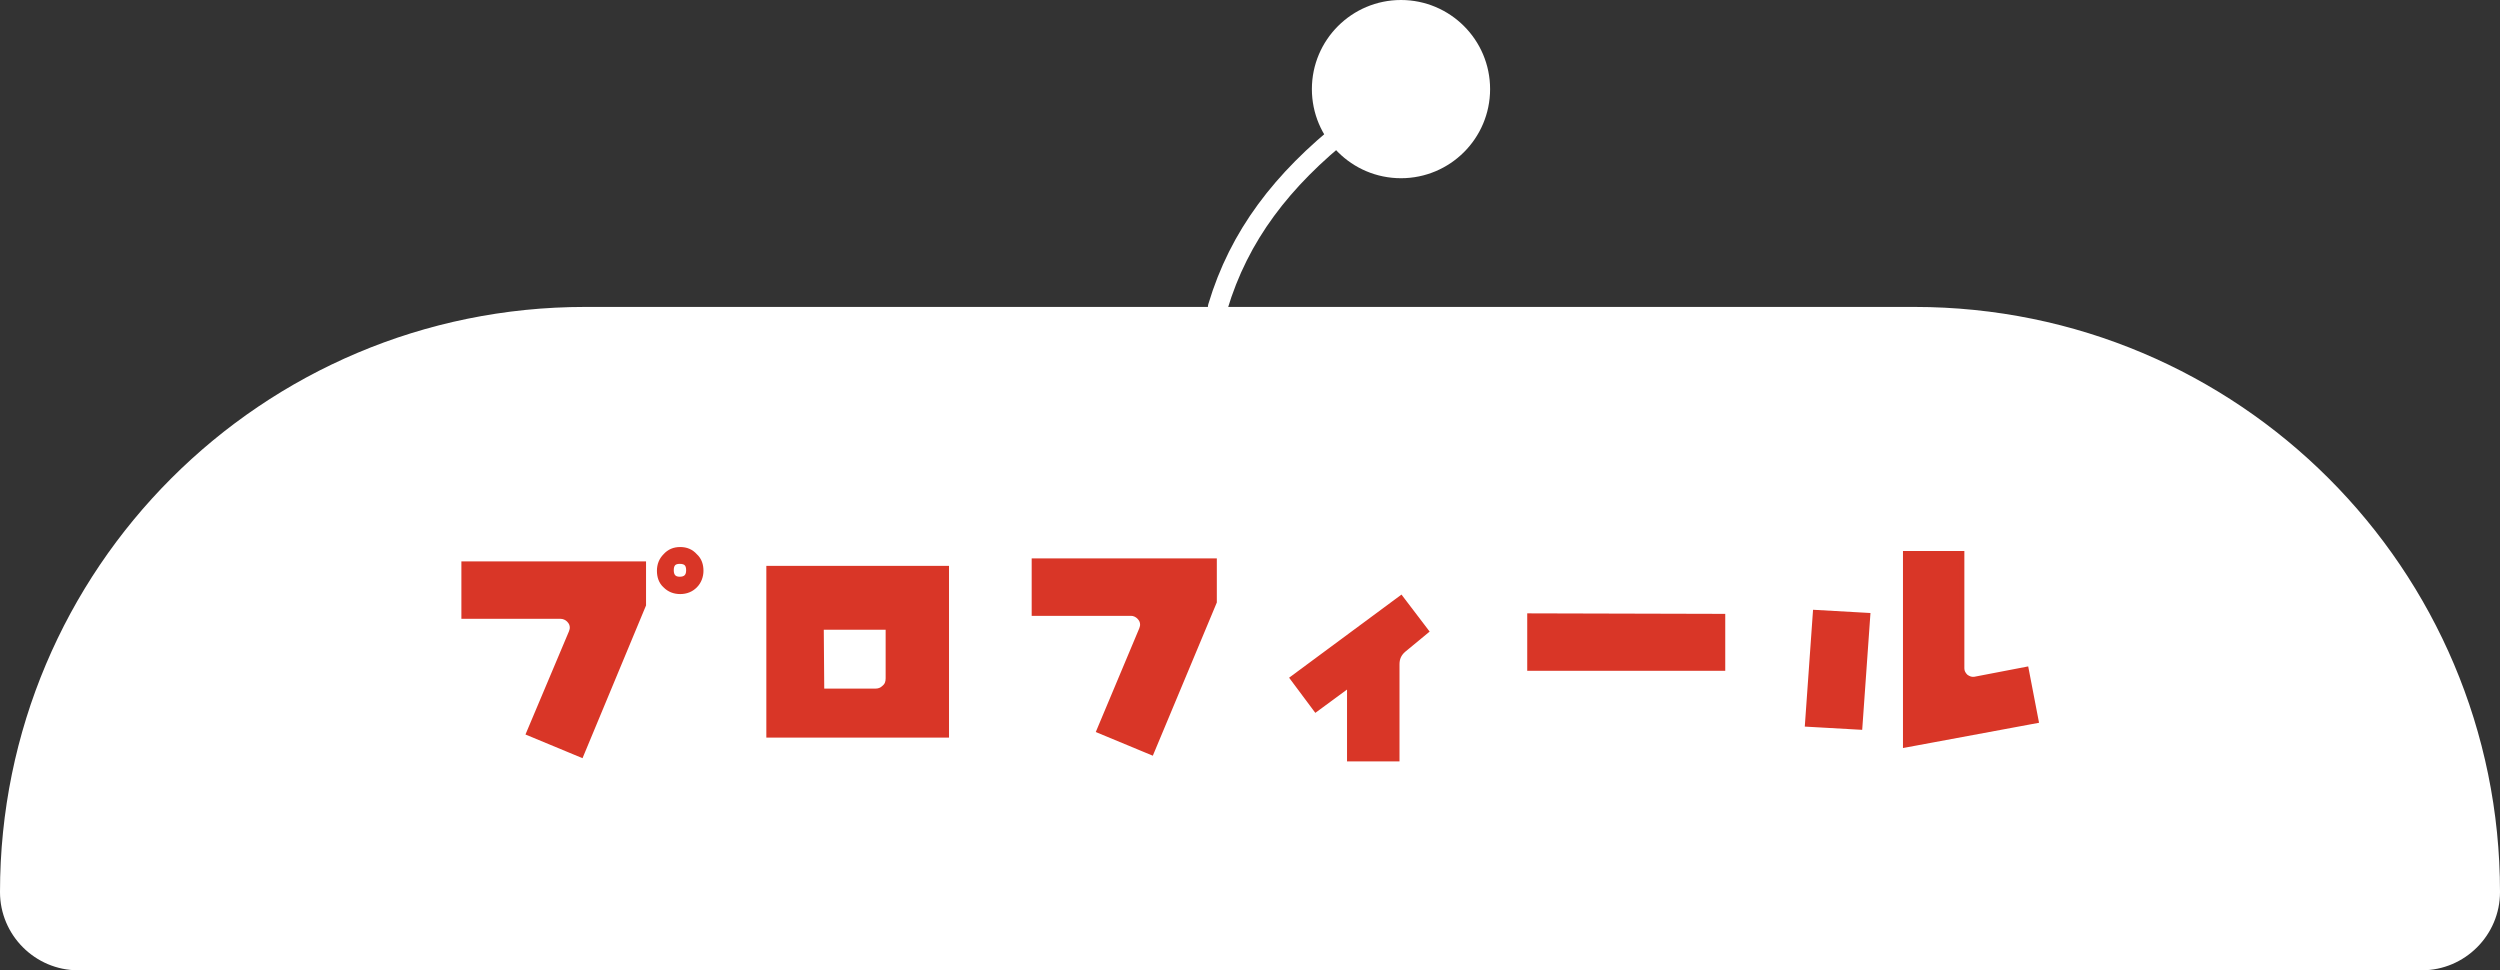
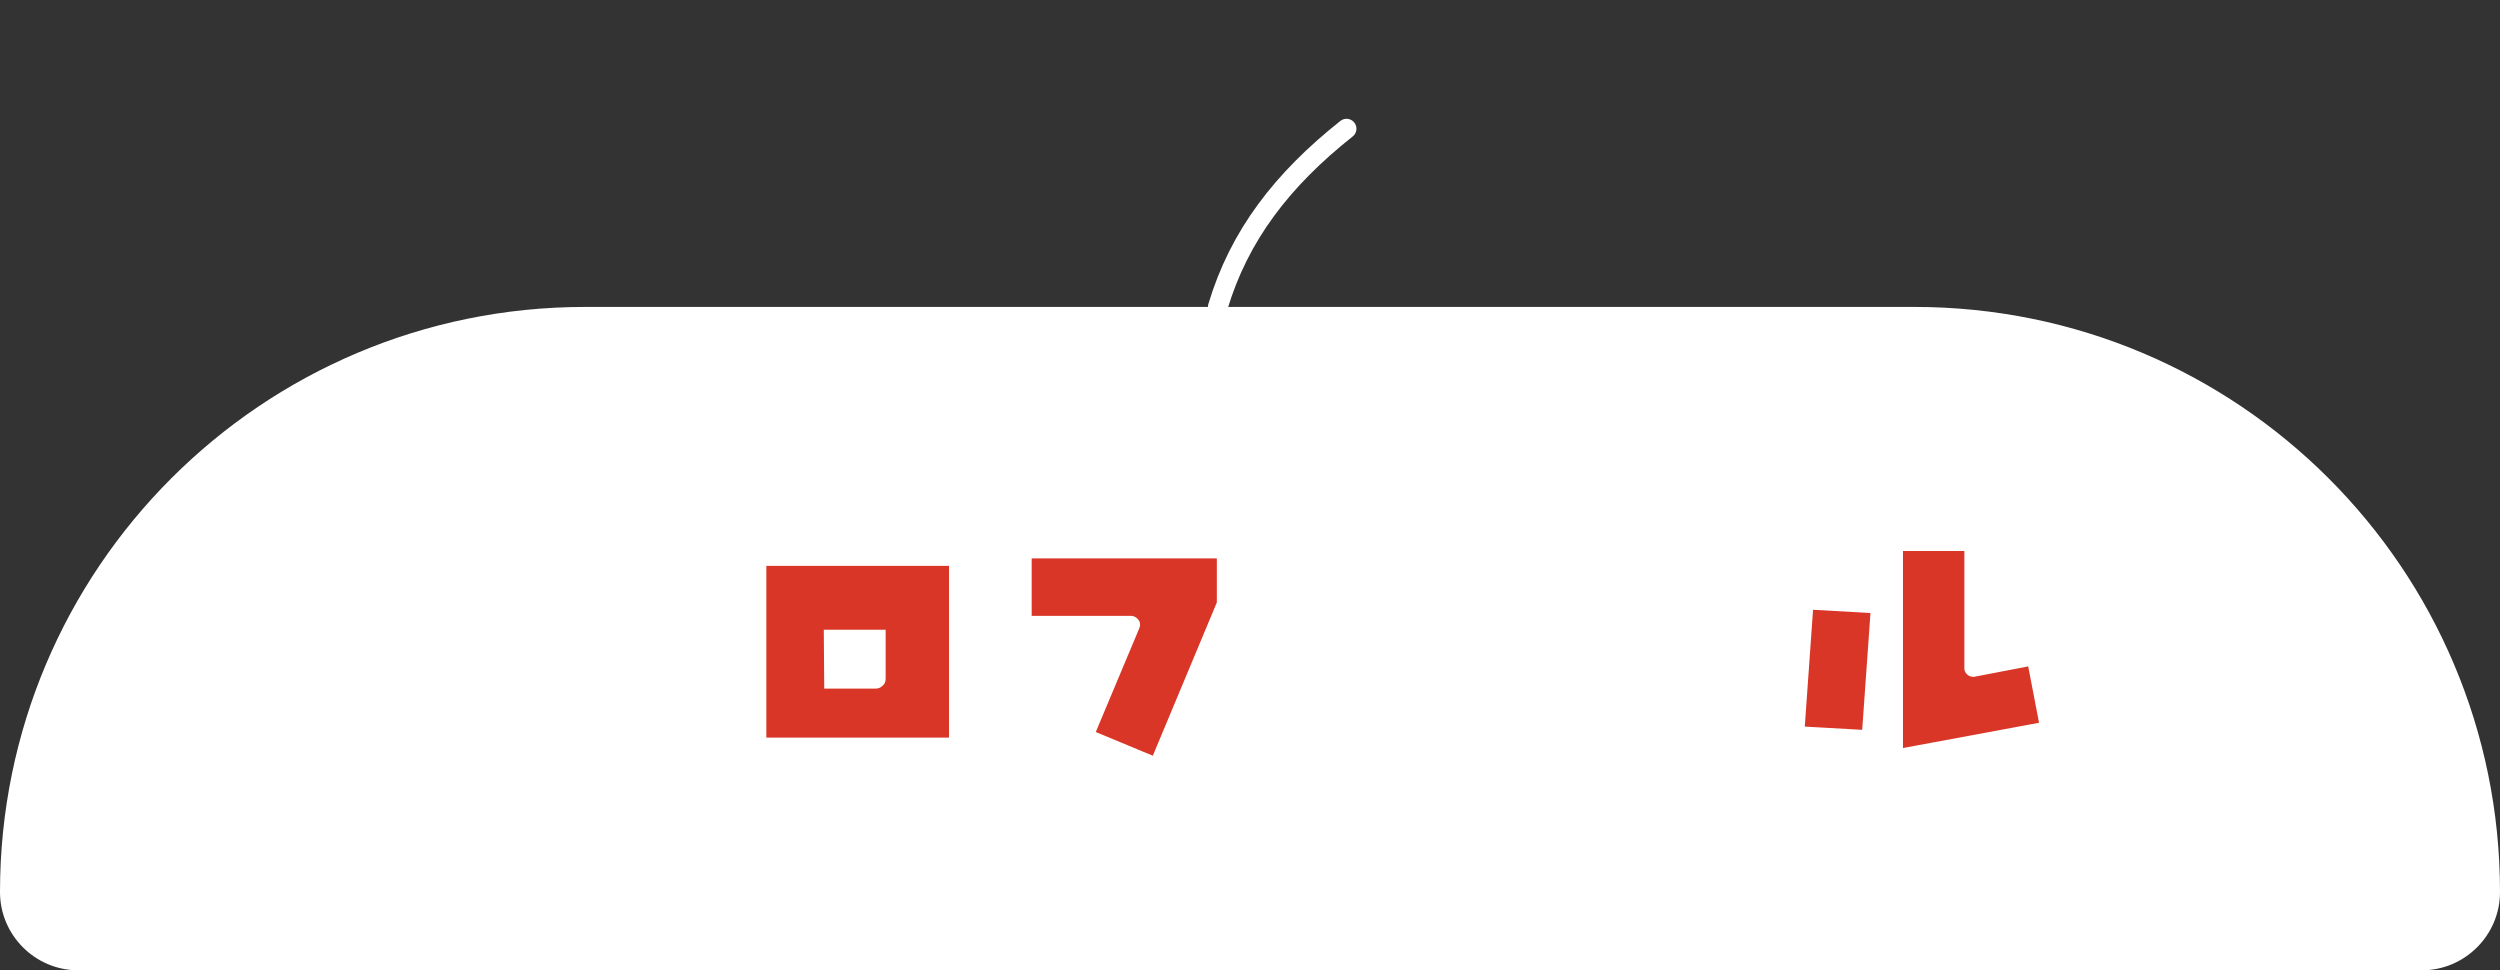
<svg xmlns="http://www.w3.org/2000/svg" version="1.1" id="レイヤー_1" x="0px" y="0px" viewBox="0 0 505 196" style="enable-background:new 0 0 505 196;" xml:space="preserve">
  <rect x="0" y="0" width="505" height="196" fill="#333333" stroke="none" />
  <style type="text/css">
	.st0{fill:#FFFFFF;}
	.st1{fill:none;stroke:#FFFFFF;stroke-width:4;stroke-linecap:round;}
	.st2{fill:#D93627;stroke:#D93627;stroke-miterlimit:10;}
</style>
  <path class="st0" d="M0,180.2C0,114.9,52.9,62,118.2,62h268.5C452.1,62,505,114.9,505,180.2c0,8.7-7.1,15.8-15.8,15.8H15.8  C7.1,196,0,188.9,0,180.2z" />
  <path class="st1" d="M246,62c4.3-14.4,13-25.7,26-36" />
-   <circle class="st0" cx="283" cy="18" r="18" />
  <g>
-     <path class="st2" d="M117.4,152.5l-10.6-4.4l8.6-20.4c0.1-0.3,0.2-0.6,0.2-0.9c0-0.6-0.2-1.1-0.7-1.6c-0.4-0.4-1-0.7-1.7-0.7H93.7   v-10.6H130v8.3L117.4,152.5z M140.4,118.3c-0.8,0.8-1.8,1.2-3,1.2s-2.2-0.4-3-1.2c-0.9-0.8-1.2-1.9-1.2-3c0-1.2,0.4-2.2,1.2-3   c0.8-0.9,1.8-1.3,3-1.3s2.2,0.4,3,1.3c0.9,0.8,1.2,1.9,1.2,3C141.6,116.4,141.2,117.5,140.4,118.3z M137.3,113.4   c-1.2,0-1.7,0.6-1.7,1.8c0,1.2,0.6,1.8,1.7,1.8c1.2,0,1.8-0.6,1.8-1.8S138.6,113.4,137.3,113.4z" />
    <path class="st2" d="M155.3,148.5v-33.7h35.9v33.7H155.3z M179.3,126.7h-13.4l0.1,12.9h10.8c0.7,0,1.3-0.2,1.8-0.7   c0.6-0.5,0.8-1.1,0.8-1.9v-10.3H179.3z" />
    <path class="st2" d="M232.6,152l-10.6-4.4l8.6-20.5c0.1-0.3,0.2-0.6,0.2-0.9c0-0.6-0.2-1.1-0.7-1.6c-0.4-0.4-1-0.7-1.6-0.7h-19.6   v-10.6h36.4v8.3L232.6,152z" />
-     <path class="st2" d="M283.5,131.3c-0.9,0.8-1.3,1.7-1.3,2.9v19.1h-9.6v-15l-6.8,5l-4.7-6.3l21.9-16.2l5.1,6.7L283.5,131.3z" />
-     <path class="st2" d="M348,135h-39v-10.6l39,0.1V135z" />
    <path class="st2" d="M375.7,146.9l-10.6-0.6l1.6-22.6l10.6,0.6L375.7,146.9z M384.9,150.5v-38.7h11.4V135c0,0.7,0.3,1.2,0.8,1.7   c0.6,0.4,1.1,0.6,1.8,0.5l10.4-2l2,10.4L384.9,150.5z" />
  </g>
</svg>